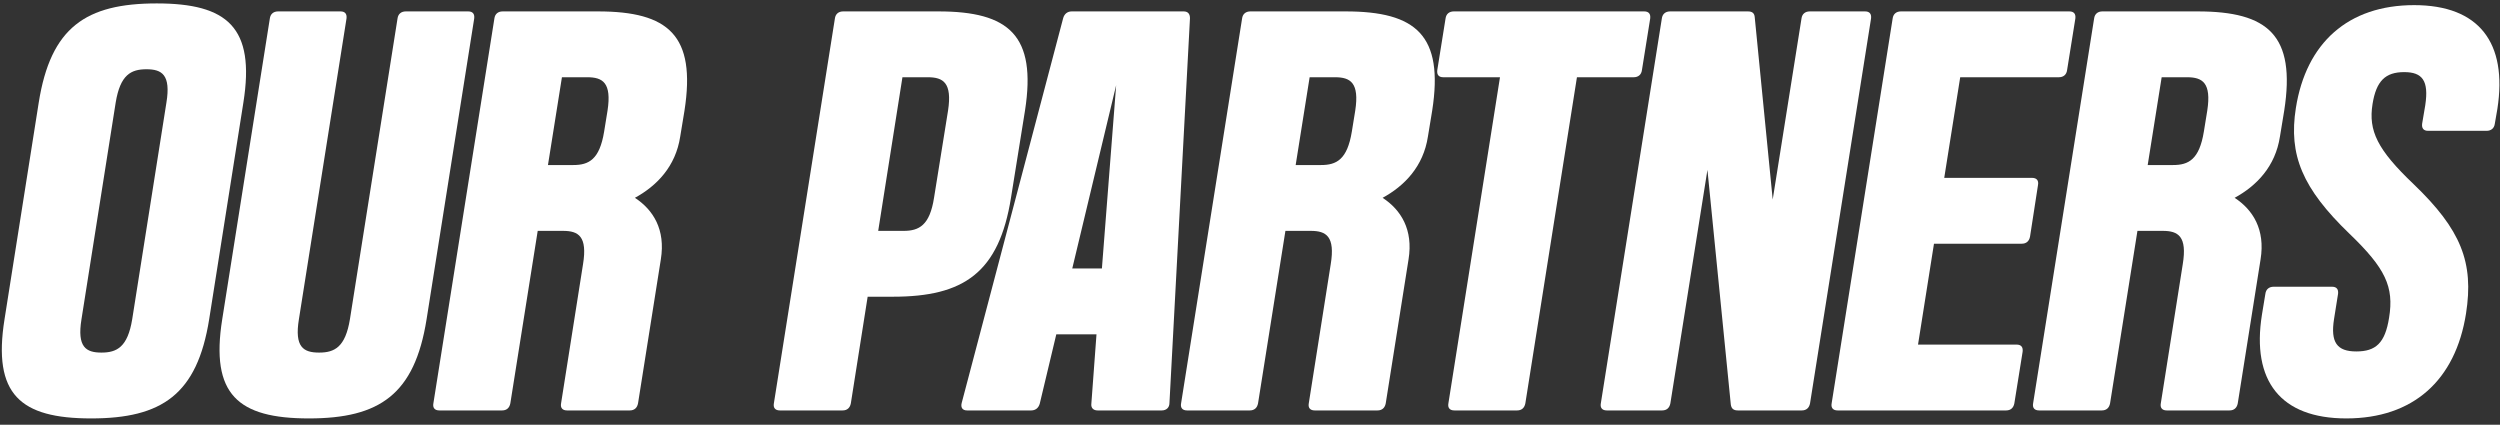
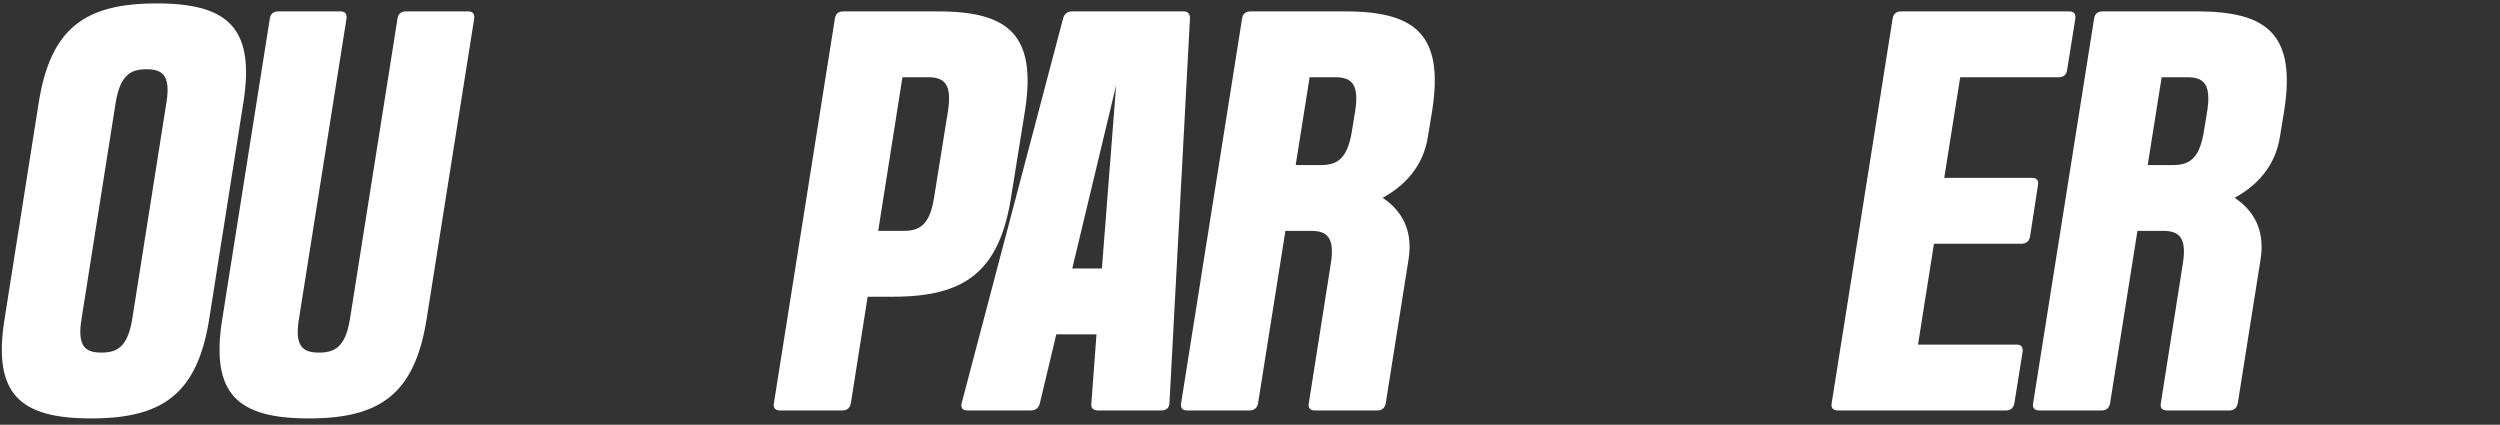
<svg xmlns="http://www.w3.org/2000/svg" width="206px" height="35px" viewBox="0 0 206 35" version="1.1">
  <rect x="0" y="0" width="206" height="35" fill="#333333" stroke="none" />
  <title>Our partners</title>
  <g id="Page-1" stroke="none" stroke-width="1" fill="none" fill-rule="evenodd">
    <g id="MINT" transform="translate(-259, -934)" fill="#FFFFFF" fill-rule="nonzero">
      <g id="Group-10" transform="translate(257, 929)">
        <g id="Our-partners" transform="translate(2.15, 5.282)">
          <path d="M7.362,34.196 C13.187,34.196 16.099,32.223 17.086,26.023 L19.904,8.173 C20.89,1.973 18.589,0 12.764,0 C6.916,0 4.027,1.973 3.041,8.173 L0.223,26.023 C-0.764,32.223 1.514,34.196 7.362,34.196 Z M9.382,8.173 C9.758,5.872 10.65,5.425 11.919,5.425 C13.187,5.425 13.939,5.872 13.563,8.173 L10.744,26.023 C10.369,28.325 9.476,28.771 8.208,28.771 C6.94,28.771 6.188,28.325 6.564,26.023 L9.382,8.173 Z" id="Shape" />
          <path d="M25.302,34.196 C31.126,34.196 34.015,32.223 35.001,26.023 L38.924,1.245 C38.971,0.869 38.806,0.658 38.43,0.658 L33.287,0.658 C32.911,0.658 32.653,0.869 32.606,1.245 L28.684,26.023 C28.308,28.325 27.415,28.771 26.147,28.771 C24.855,28.771 24.104,28.325 24.48,26.023 L28.402,1.245 C28.449,0.869 28.284,0.658 27.909,0.658 L22.765,0.658 C22.389,0.658 22.131,0.869 22.084,1.245 L18.162,26.023 C17.175,32.223 19.454,34.196 25.302,34.196 Z" id="Path" />
-           <path d="M41.221,33.538 C41.597,33.538 41.832,33.327 41.902,32.951 L44.157,18.742 L46.247,18.742 C47.515,18.742 48.267,19.188 47.891,21.49 L46.083,32.951 C46.012,33.327 46.2,33.538 46.576,33.538 L51.743,33.538 C52.119,33.538 52.354,33.327 52.424,32.951 L54.303,21.091 C54.702,18.625 53.669,17.004 52.166,16.018 C53.974,15.031 55.524,13.434 55.9,10.968 L56.252,8.831 C57.215,2.63 54.937,0.658 49.112,0.658 L41.268,0.658 C40.892,0.658 40.634,0.869 40.587,1.245 L35.561,32.951 C35.49,33.327 35.678,33.538 36.054,33.538 L41.221,33.538 Z M45.002,13.317 L46.153,6.083 L48.243,6.083 C49.512,6.083 50.263,6.529 49.911,8.831 L49.629,10.569 C49.253,12.871 48.361,13.317 47.093,13.317 L45.002,13.317 Z" id="Shape" />
          <path d="M69.279,33.538 C69.654,33.538 69.889,33.327 69.96,32.951 L71.345,24.167 L73.436,24.167 C79.26,24.167 82.173,22.195 83.159,15.994 L84.31,8.831 C85.273,2.63 82.995,0.658 77.17,0.658 L69.326,0.658 C68.95,0.658 68.692,0.869 68.645,1.245 L63.618,32.951 C63.548,33.327 63.736,33.538 64.112,33.538 L69.279,33.538 Z M72.214,18.742 L74.211,6.083 L76.301,6.083 C77.569,6.083 78.321,6.529 77.969,8.831 L76.818,15.994 C76.466,18.296 75.573,18.742 74.305,18.742 L72.214,18.742 Z" id="Shape" />
          <path d="M84.822,33.538 C85.175,33.538 85.433,33.327 85.527,32.975 L86.889,27.268 L90.201,27.268 L89.778,32.975 C89.731,33.327 89.942,33.538 90.295,33.538 L95.579,33.538 C95.955,33.538 96.213,33.304 96.213,32.928 L97.904,1.221 C97.904,0.869 97.74,0.658 97.388,0.658 L88.157,0.658 C87.805,0.658 87.547,0.869 87.453,1.221 L79.092,32.928 C78.998,33.304 79.162,33.538 79.538,33.538 L84.822,33.538 Z M88.204,21.842 L91.821,6.741 L90.647,21.842 L88.204,21.842 Z" id="Shape" />
          <path d="M102.832,33.538 C103.208,33.538 103.443,33.327 103.513,32.951 L105.768,18.742 L107.858,18.742 C109.126,18.742 109.878,19.188 109.502,21.49 L107.694,32.951 C107.623,33.327 107.811,33.538 108.187,33.538 L113.354,33.538 C113.73,33.538 113.965,33.327 114.035,32.951 L115.914,21.091 C116.313,18.625 115.28,17.004 113.777,16.018 C115.585,15.031 117.135,13.434 117.511,10.968 L117.863,8.831 C118.826,2.63 116.548,0.658 110.724,0.658 L102.879,0.658 C102.503,0.658 102.245,0.869 102.198,1.245 L97.172,32.951 C97.101,33.327 97.289,33.538 97.665,33.538 L102.832,33.538 Z M106.613,13.317 L107.764,6.083 L109.855,6.083 C111.123,6.083 111.874,6.529 111.522,8.831 L111.24,10.569 C110.864,12.871 109.972,13.317 108.704,13.317 L106.613,13.317 Z" id="Shape" />
-           <path d="M124.858,33.538 C125.234,33.538 125.469,33.327 125.539,32.951 L129.79,6.083 L134.464,6.083 C134.84,6.083 135.098,5.872 135.145,5.496 L135.826,1.245 C135.873,0.869 135.709,0.658 135.333,0.658 L119.644,0.658 C119.268,0.658 119.01,0.869 118.963,1.245 L118.282,5.496 C118.235,5.872 118.399,6.083 118.775,6.083 L123.449,6.083 L119.198,32.951 C119.127,33.327 119.315,33.538 119.691,33.538 L124.858,33.538 Z" id="Path" />
-           <path d="M136.808,33.538 C137.184,33.538 137.419,33.327 137.489,32.951 L140.543,13.716 L142.468,33.045 C142.515,33.398 142.703,33.538 143.056,33.538 L148.317,33.538 C148.692,33.538 148.927,33.327 148.998,32.951 L154.024,1.245 C154.071,0.869 153.906,0.658 153.531,0.658 L148.974,0.658 C148.598,0.658 148.34,0.869 148.293,1.245 L145.921,16.159 L144.441,1.151 C144.418,0.799 144.23,0.658 143.878,0.658 L137.466,0.658 C137.09,0.658 136.832,0.869 136.785,1.245 L131.759,32.951 C131.688,33.327 131.876,33.538 132.252,33.538 L136.808,33.538 Z" id="Path" />
          <path d="M165.152,33.538 C165.528,33.538 165.763,33.327 165.833,32.951 L166.514,28.7 C166.561,28.325 166.397,28.113 166.021,28.113 L157.895,28.113 L159.21,19.799 L166.444,19.799 C166.82,19.799 167.054,19.588 167.125,19.212 L167.782,14.961 C167.853,14.585 167.665,14.374 167.289,14.374 L160.055,14.374 L161.371,6.083 L169.497,6.083 C169.873,6.083 170.131,5.872 170.178,5.496 L170.859,1.245 C170.906,0.869 170.742,0.658 170.366,0.658 L156.486,0.658 C156.11,0.658 155.851,0.869 155.804,1.245 L150.778,32.951 C150.708,33.327 150.896,33.538 151.272,33.538 L165.152,33.538 Z" id="Path" />
          <path d="M173.039,33.538 C173.415,33.538 173.65,33.327 173.72,32.951 L175.975,18.742 L178.065,18.742 C179.333,18.742 180.085,19.188 179.709,21.49 L177.901,32.951 C177.83,33.327 178.018,33.538 178.394,33.538 L183.561,33.538 C183.937,33.538 184.172,33.327 184.242,32.951 L186.121,21.091 C186.52,18.625 185.487,17.004 183.984,16.018 C185.792,15.031 187.342,13.434 187.718,10.968 L188.07,8.831 C189.033,2.63 186.755,0.658 180.931,0.658 L173.086,0.658 C172.71,0.658 172.452,0.869 172.405,1.245 L167.379,32.951 C167.308,33.327 167.496,33.538 167.872,33.538 L173.039,33.538 Z M176.82,13.317 L177.971,6.083 L180.062,6.083 C181.33,6.083 182.081,6.529 181.729,8.831 L181.447,10.569 C181.071,12.871 180.179,13.317 178.911,13.317 L176.82,13.317 Z" id="Shape" />
-           <path d="M193.186,34.196 C198.682,34.196 202.181,31.072 203.05,25.553 C203.708,21.349 202.651,18.648 198.729,14.89 C195.746,12.048 194.995,10.498 195.347,8.291 C195.652,6.388 196.404,5.66 197.954,5.66 C199.457,5.66 199.997,6.365 199.692,8.385 L199.434,9.911 C199.387,10.287 199.551,10.498 199.927,10.498 L204.741,10.498 C205.117,10.498 205.376,10.287 205.423,9.911 L205.634,8.69 C206.479,3.241 204.131,0.141 198.776,0.141 C193.327,0.141 189.875,3.265 189.029,8.619 C188.418,12.495 189.569,15.243 193.445,18.977 C196.404,21.819 197.132,23.345 196.709,25.905 C196.38,27.996 195.605,28.677 194.008,28.677 C192.411,28.677 191.871,27.925 192.176,25.999 L192.505,23.933 C192.552,23.557 192.388,23.345 192.012,23.345 L187.197,23.345 C186.821,23.345 186.563,23.557 186.516,23.933 L186.234,25.647 C185.365,31.096 187.761,34.196 193.186,34.196 Z" id="Path" />
        </g>
      </g>
    </g>
  </g>
</svg>